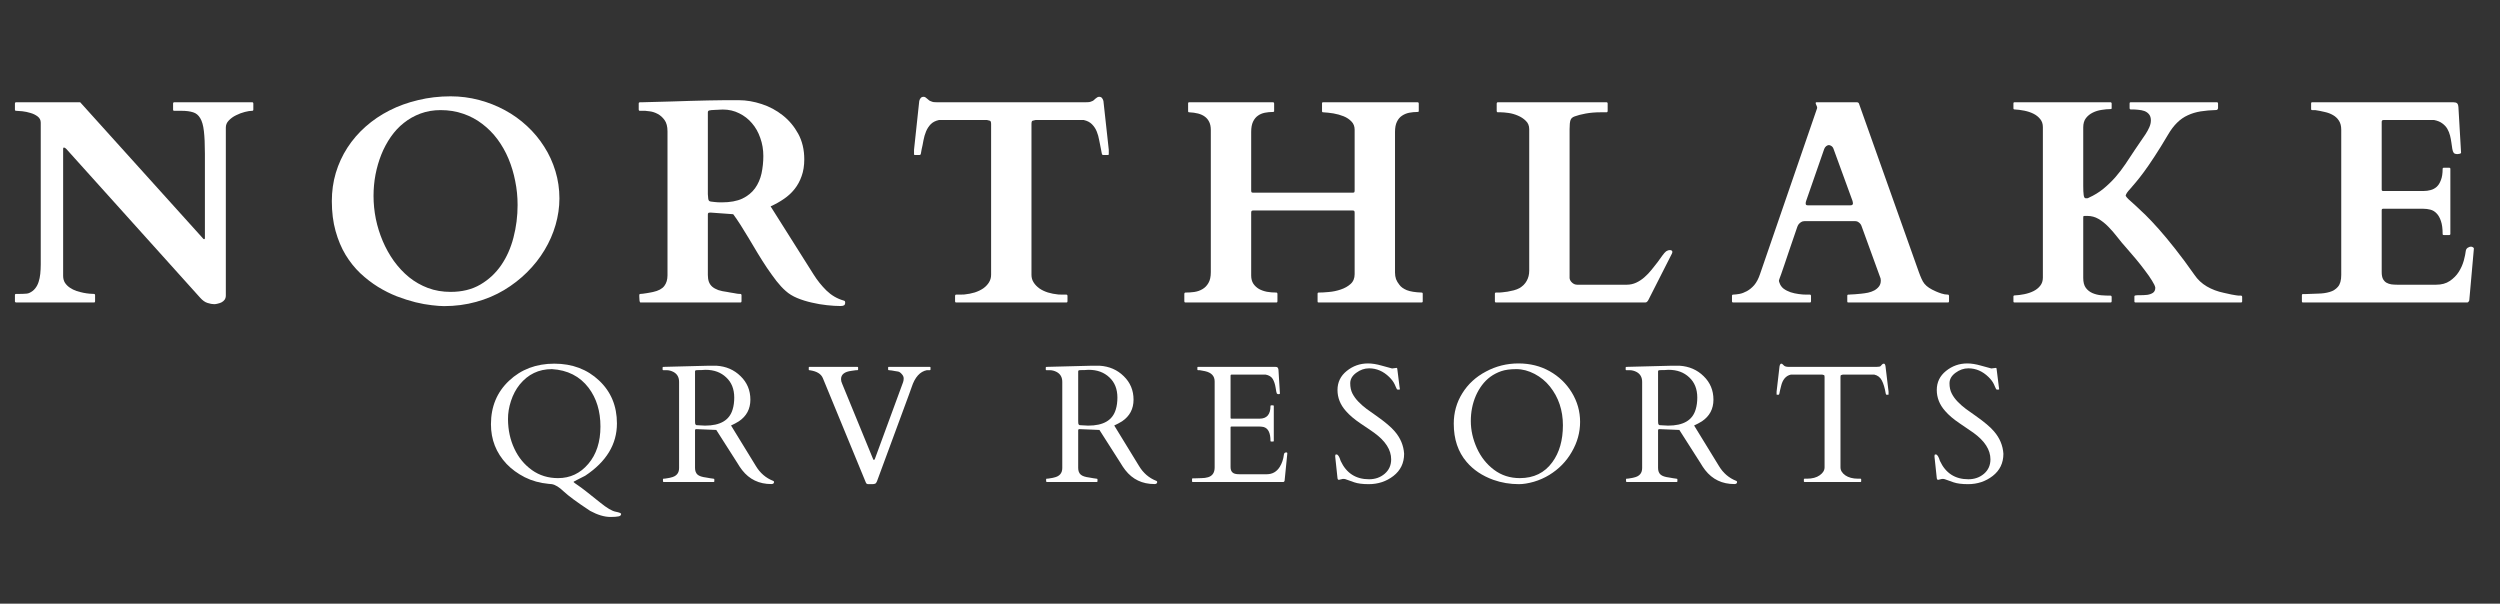
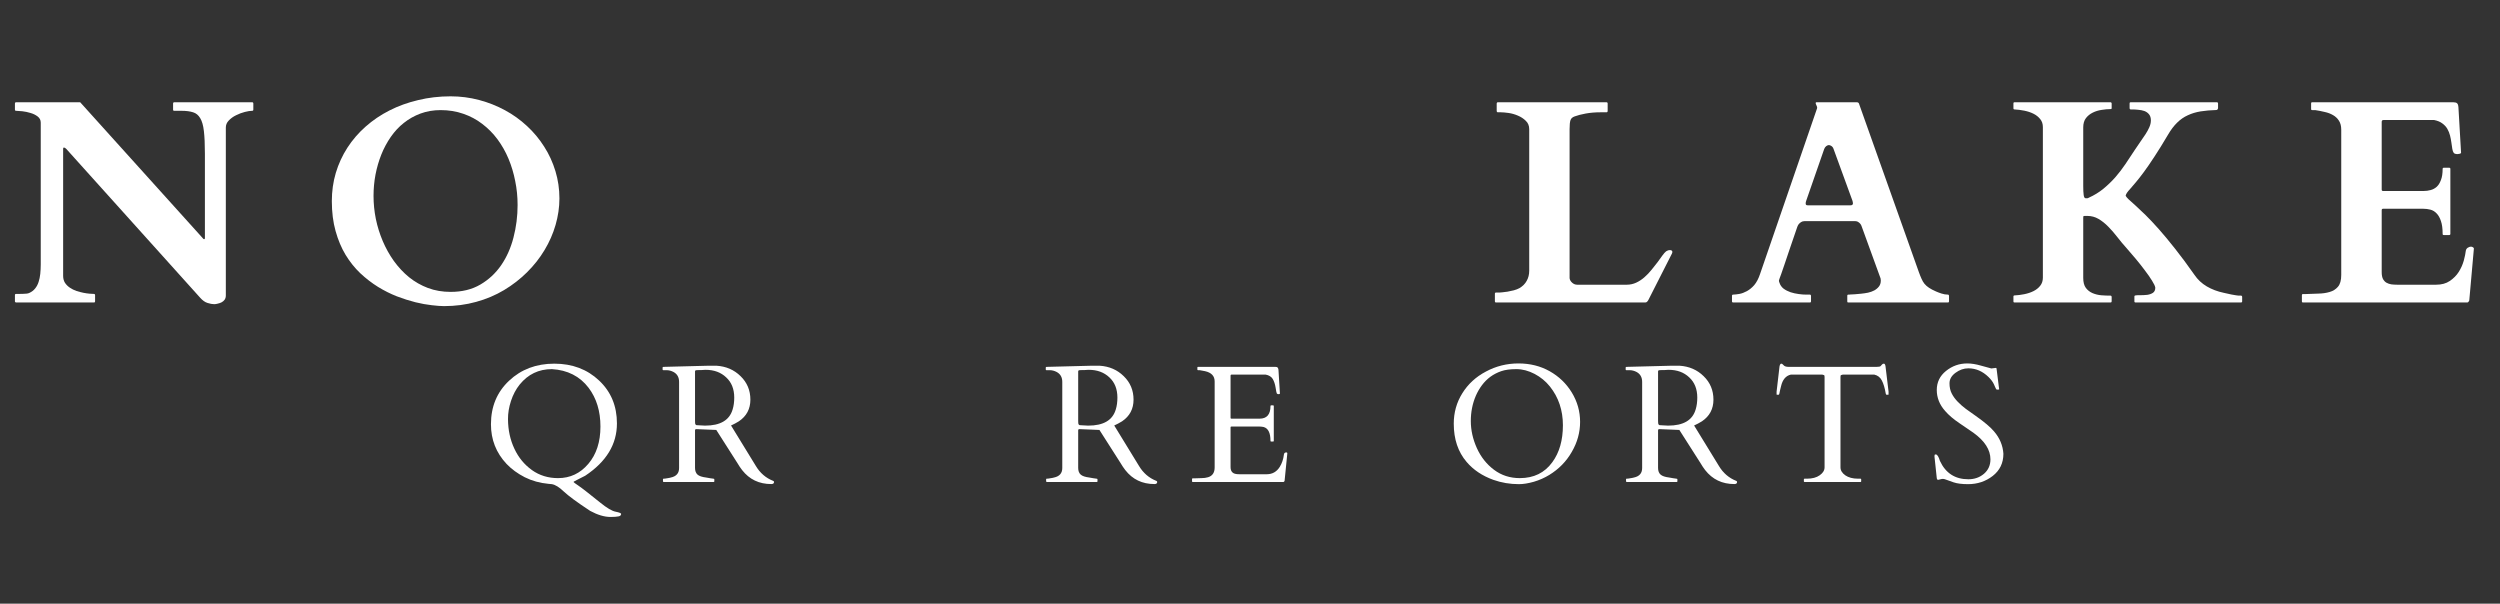
<svg xmlns="http://www.w3.org/2000/svg" width="410" zoomAndPan="magnify" viewBox="0 0 307.5 74.25" height="99" preserveAspectRatio="xMidYMid meet" version="1.0">
  <rect x="0" y="0" width="307.5" height="74.25" fill="#333333" stroke="none" />
  <defs>
    <clipPath id="77fec14f32">
      <path d="M 1.289 12 L 32 12 L 32 38 L 1.289 38 Z M 1.289 12 " clip-rule="nonzero" />
    </clipPath>
  </defs>
  <path fill="#ffffff" d="M 67.465 59.512 C 66.406 59.414 65.438 59.145 64.543 58.699 C 63.652 58.242 62.91 57.695 62.305 57.059 C 61.023 55.695 60.387 54.07 60.387 52.184 C 60.387 50.008 61.129 48.227 62.613 46.832 C 64.102 45.43 65.957 44.73 68.176 44.73 C 70.395 44.73 72.23 45.426 73.688 46.805 C 75.148 48.176 75.883 49.938 75.883 52.086 C 75.883 54.645 74.582 56.789 71.98 58.516 C 71.926 58.555 71.668 58.684 71.211 58.906 C 70.766 59.125 70.539 59.25 70.539 59.285 C 70.539 59.312 70.75 59.469 71.168 59.75 C 71.59 60.035 72.473 60.73 73.828 61.82 C 74.645 62.484 75.281 62.859 75.727 62.941 C 76.176 63.031 76.398 63.125 76.398 63.207 C 76.398 63.375 76.293 63.477 76.078 63.516 C 75.859 63.562 75.535 63.586 75.098 63.586 C 74.344 63.586 73.508 63.336 72.598 62.844 C 70.98 61.781 69.898 60.98 69.336 60.449 C 68.785 59.922 68.305 59.625 67.883 59.551 C 67.75 59.531 67.609 59.516 67.465 59.512 Z M 63.926 47.293 C 63.457 47.875 63.102 48.551 62.848 49.324 C 62.598 50.094 62.477 50.84 62.484 51.566 C 62.492 52.895 62.754 54.102 63.27 55.195 C 63.777 56.281 64.5 57.152 65.422 57.816 C 66.352 58.48 67.426 58.809 68.637 58.809 C 70.129 58.809 71.367 58.227 72.359 57.059 C 73.355 55.891 73.855 54.363 73.855 52.465 C 73.855 50.57 73.367 48.984 72.398 47.699 C 71.316 46.281 69.812 45.516 67.883 45.402 C 66.27 45.402 64.949 46.035 63.926 47.293 Z M 63.926 47.293 " fill-opacity="1" fill-rule="nonzero" />
  <path fill="#ffffff" d="M 81.613 59.285 C 81.562 59.285 81.543 59.223 81.543 59.09 L 81.543 58.965 C 81.543 58.906 81.562 58.879 81.613 58.879 C 81.66 58.879 81.727 58.875 81.809 58.867 C 81.895 58.848 81.98 58.836 82.074 58.824 C 82.164 58.816 82.25 58.801 82.328 58.781 C 82.41 58.766 82.469 58.75 82.508 58.738 C 83.188 58.594 83.527 58.203 83.527 57.578 L 83.527 46.973 C 83.527 46.406 83.297 46 82.844 45.754 C 82.562 45.605 82.27 45.531 81.961 45.531 L 81.57 45.531 C 81.523 45.531 81.5 45.5 81.5 45.445 L 81.5 45.207 C 81.5 45.152 81.535 45.125 81.613 45.125 L 87.121 44.984 L 88.129 44.984 C 89.312 45.059 90.301 45.488 91.094 46.273 C 91.895 47.051 92.297 48.008 92.297 49.156 C 92.297 50.301 91.824 51.188 90.883 51.82 C 90.582 52.008 90.262 52.18 89.918 52.336 L 92.969 57.312 C 93.488 58.18 94.199 58.793 95.094 59.145 C 95.168 59.168 95.207 59.211 95.207 59.285 C 95.207 59.453 95.094 59.539 94.871 59.539 C 93.367 59.539 92.172 58.965 91.277 57.816 C 91.082 57.562 90.887 57.277 90.703 56.961 L 88.102 52.883 L 85.711 52.785 L 85.641 52.785 C 85.535 52.785 85.488 52.836 85.488 52.926 L 85.488 57.551 C 85.488 57.914 85.59 58.191 85.793 58.375 C 85.996 58.555 86.355 58.676 86.871 58.738 C 87 58.762 87.164 58.789 87.359 58.824 C 87.555 58.863 87.688 58.879 87.754 58.879 C 87.824 58.879 87.863 58.906 87.863 58.965 L 87.863 59.203 C 87.863 59.258 87.836 59.285 87.781 59.285 Z M 86.297 45.516 C 86.215 45.516 86.121 45.516 86.031 45.516 C 85.949 45.516 85.836 45.523 85.695 45.531 C 85.559 45.531 85.488 45.582 85.488 45.684 L 85.488 51.777 L 85.5 52.07 C 85.527 52.211 85.59 52.289 85.695 52.297 L 86.719 52.352 C 88.598 52.352 89.73 51.688 90.117 50.348 C 90.246 49.93 90.312 49.449 90.312 48.906 C 90.312 47.852 89.98 47.023 89.316 46.414 C 88.664 45.797 87.824 45.488 86.801 45.488 C 86.707 45.488 86.621 45.496 86.535 45.5 C 86.457 45.5 86.383 45.508 86.297 45.516 Z M 86.297 45.516 " fill-opacity="1" fill-rule="nonzero" />
-   <path fill="#ffffff" d="M 114.453 45.445 C 114.453 45.5 114.426 45.531 114.371 45.531 L 114.008 45.531 C 113.156 45.699 112.531 46.395 112.133 47.617 C 112.02 47.938 111.91 48.246 111.797 48.555 L 107.867 59.203 C 107.801 59.371 107.719 59.469 107.629 59.496 C 107.547 59.531 107.426 59.551 107.281 59.551 L 106.805 59.551 C 106.645 59.551 106.543 59.48 106.496 59.344 L 101.211 46.512 C 100.996 45.988 100.469 45.668 99.629 45.543 C 99.582 45.535 99.547 45.531 99.52 45.531 C 99.492 45.531 99.477 45.5 99.477 45.445 L 99.477 45.207 C 99.477 45.152 99.496 45.125 99.547 45.125 L 105.461 45.125 C 105.52 45.125 105.547 45.152 105.547 45.207 L 105.547 45.445 C 105.547 45.5 105.52 45.531 105.461 45.531 L 105.309 45.531 C 105.148 45.559 104.957 45.586 104.734 45.613 C 103.875 45.719 103.449 46.059 103.449 46.637 C 103.449 46.816 103.492 47.008 103.59 47.211 L 107.391 56.469 C 107.453 56.609 107.523 56.609 107.602 56.469 L 111.082 47 C 111.129 46.871 111.152 46.719 111.152 46.539 C 111.152 46.352 111.074 46.176 110.914 46.008 C 110.766 45.832 110.613 45.727 110.453 45.699 C 110.305 45.668 110.18 45.652 110.09 45.641 C 109.996 45.625 109.859 45.602 109.684 45.57 C 109.508 45.543 109.383 45.531 109.32 45.531 C 109.266 45.531 109.238 45.5 109.238 45.445 L 109.238 45.207 C 109.238 45.152 109.258 45.125 109.309 45.125 L 114.371 45.125 C 114.426 45.125 114.453 45.152 114.453 45.207 Z M 114.453 45.445 " fill-opacity="1" fill-rule="nonzero" />
  <path fill="#ffffff" d="M 128.742 59.285 C 128.695 59.285 128.672 59.223 128.672 59.09 L 128.672 58.965 C 128.672 58.906 128.695 58.879 128.742 58.879 C 128.789 58.879 128.855 58.875 128.938 58.867 C 129.023 58.848 129.109 58.836 129.203 58.824 C 129.297 58.816 129.379 58.801 129.457 58.781 C 129.539 58.766 129.598 58.75 129.637 58.738 C 130.316 58.594 130.66 58.203 130.66 57.578 L 130.66 46.973 C 130.66 46.406 130.43 46 129.973 45.754 C 129.695 45.605 129.398 45.531 129.094 45.531 L 128.699 45.531 C 128.652 45.531 128.629 45.5 128.629 45.445 L 128.629 45.207 C 128.629 45.152 128.664 45.125 128.742 45.125 L 134.254 44.984 L 135.258 44.984 C 136.441 45.059 137.43 45.488 138.223 46.273 C 139.023 47.051 139.426 48.008 139.426 49.156 C 139.426 50.301 138.953 51.188 138.016 51.82 C 137.715 52.008 137.391 52.18 137.051 52.336 L 140.098 57.312 C 140.617 58.18 141.328 58.793 142.223 59.145 C 142.297 59.168 142.336 59.211 142.336 59.285 C 142.336 59.453 142.223 59.539 142 59.539 C 140.496 59.539 139.301 58.965 138.406 57.816 C 138.211 57.562 138.016 57.277 137.832 56.961 L 135.23 52.883 L 132.84 52.785 L 132.77 52.785 C 132.664 52.785 132.617 52.836 132.617 52.926 L 132.617 57.551 C 132.617 57.914 132.719 58.191 132.926 58.375 C 133.125 58.555 133.488 58.676 134 58.738 C 134.129 58.762 134.293 58.789 134.488 58.824 C 134.688 58.863 134.816 58.879 134.883 58.879 C 134.953 58.879 134.992 58.906 134.992 58.965 L 134.992 59.203 C 134.992 59.258 134.965 59.285 134.91 59.285 Z M 133.426 45.516 C 133.344 45.516 133.254 45.516 133.16 45.516 C 133.078 45.516 132.965 45.523 132.824 45.531 C 132.688 45.531 132.617 45.582 132.617 45.684 L 132.617 51.777 L 132.629 52.07 C 132.656 52.211 132.723 52.289 132.824 52.297 L 133.848 52.352 C 135.727 52.352 136.859 51.688 137.246 50.348 C 137.375 49.93 137.441 49.449 137.441 48.906 C 137.441 47.852 137.109 47.023 136.449 46.414 C 135.793 45.797 134.953 45.488 133.93 45.488 C 133.836 45.488 133.75 45.496 133.664 45.5 C 133.59 45.5 133.512 45.508 133.426 45.516 Z M 133.426 45.516 " fill-opacity="1" fill-rule="nonzero" />
  <path fill="#ffffff" d="M 146.621 59.203 L 146.621 58.922 C 146.621 58.867 146.648 58.836 146.703 58.836 L 146.93 58.836 C 147.207 58.82 147.492 58.809 147.781 58.809 C 148.078 58.809 148.348 58.773 148.594 58.699 C 149.129 58.539 149.402 58.137 149.402 57.492 L 149.402 46.918 C 149.402 46.254 149.012 45.836 148.23 45.656 C 148.012 45.609 147.789 45.566 147.559 45.531 L 147.348 45.531 C 147.297 45.531 147.277 45.5 147.277 45.445 L 147.277 45.207 C 147.277 45.152 147.297 45.125 147.348 45.125 L 156.883 45.125 C 157.004 45.125 157.086 45.148 157.137 45.195 C 157.191 45.242 157.227 45.332 157.25 45.473 L 157.43 48.387 C 157.43 48.453 157.379 48.484 157.277 48.484 C 157.172 48.484 157.098 48.457 157.051 48.402 C 157.016 48.34 156.961 48.094 156.898 47.672 C 156.832 47.254 156.715 46.902 156.551 46.621 C 156.383 46.336 156.086 46.152 155.668 46.074 L 151.488 46.074 C 151.402 46.074 151.359 46.125 151.359 46.215 L 151.359 51.398 C 151.359 51.465 151.391 51.496 151.457 51.496 L 154.926 51.496 C 155.82 51.496 156.27 50.98 156.27 49.941 C 156.27 49.887 156.297 49.859 156.352 49.859 L 156.59 49.859 C 156.648 49.859 156.676 49.887 156.676 49.941 L 156.676 54.23 C 156.676 54.285 156.648 54.312 156.59 54.312 L 156.352 54.312 C 156.297 54.312 156.27 54.285 156.27 54.23 C 156.27 53.242 155.984 52.672 155.418 52.52 C 155.25 52.484 155.074 52.465 154.898 52.465 L 151.457 52.465 C 151.391 52.465 151.359 52.5 151.359 52.562 L 151.359 57.449 C 151.359 57.957 151.59 58.242 152.059 58.305 C 152.191 58.328 152.328 58.332 152.48 58.332 L 155.809 58.332 C 156.496 58.332 157.031 58.031 157.414 57.422 C 157.684 56.984 157.852 56.484 157.918 55.926 C 157.938 55.738 158.035 55.645 158.215 55.645 C 158.297 55.645 158.34 55.688 158.34 55.77 L 158.004 59.145 C 157.965 59.242 157.918 59.285 157.863 59.285 L 146.703 59.285 C 146.648 59.285 146.621 59.258 146.621 59.203 Z M 146.621 59.203 " fill-opacity="1" fill-rule="nonzero" />
-   <path fill="#ffffff" d="M 171.781 45.25 C 171.844 45.25 171.879 45.328 171.879 45.473 L 172.145 47.602 C 172.176 47.742 172.188 47.836 172.188 47.867 C 172.188 47.906 172.133 47.926 172.02 47.926 C 171.914 47.926 171.852 47.91 171.824 47.883 C 171.805 47.855 171.781 47.809 171.754 47.742 C 171.727 47.68 171.691 47.609 171.656 47.531 C 171.617 47.449 171.578 47.363 171.547 47.281 C 171.406 46.973 171.18 46.672 170.875 46.371 C 170.148 45.664 169.32 45.305 168.398 45.305 C 167.84 45.305 167.312 45.488 166.82 45.852 C 166.32 46.215 166.078 46.648 166.078 47.141 C 166.078 47.629 166.168 48.051 166.355 48.414 C 166.543 48.773 166.785 49.102 167.086 49.41 C 167.383 49.719 167.719 50.02 168.105 50.305 C 168.496 50.586 168.891 50.867 169.293 51.148 C 170.355 51.898 171.113 52.535 171.559 53.066 C 172.258 53.879 172.641 54.797 172.707 55.812 C 172.707 56.953 172.266 57.863 171.391 58.543 C 170.523 59.215 169.512 59.551 168.355 59.551 C 167.609 59.551 167.02 59.477 166.582 59.328 C 166.141 59.18 165.84 59.074 165.672 59.004 C 165.512 58.941 165.391 58.906 165.309 58.906 C 165.23 58.906 165.188 58.906 165.168 58.906 L 164.68 59.02 C 164.586 59.02 164.527 58.949 164.512 58.809 C 164.324 57.148 164.23 56.266 164.23 56.16 C 164.23 56.059 164.234 55.992 164.246 55.953 C 164.262 55.918 164.309 55.895 164.387 55.895 C 164.57 55.895 164.742 56.16 164.902 56.695 C 165.602 58.199 166.766 58.949 168.398 58.949 C 169.145 58.949 169.781 58.727 170.312 58.277 C 170.848 57.82 171.113 57.227 171.113 56.5 C 171.113 55.332 170.414 54.242 169.027 53.234 C 168.637 52.953 168.066 52.57 167.32 52.07 C 166.574 51.566 165.984 51.062 165.547 50.559 C 164.855 49.785 164.512 48.918 164.512 47.969 C 164.512 47.016 164.891 46.238 165.645 45.629 C 166.406 45.012 167.281 44.703 168.258 44.703 C 168.77 44.703 169.328 44.793 169.938 44.969 C 170.551 45.137 170.98 45.258 171.223 45.32 Z M 171.781 45.25 " fill-opacity="1" fill-rule="nonzero" />
  <path fill="#ffffff" d="M 190.562 58.418 C 189.98 58.773 189.348 59.055 188.66 59.258 C 187.965 59.453 187.359 59.551 186.828 59.551 C 185.727 59.551 184.676 59.375 183.68 59.02 C 182.316 58.527 181.223 57.793 180.395 56.82 C 179.34 55.586 178.812 54.02 178.812 52.113 C 178.812 50.742 179.164 49.492 179.863 48.375 C 180.562 47.246 181.531 46.352 182.773 45.699 C 184.008 45.035 185.344 44.703 186.77 44.703 C 188.199 44.703 189.473 45.023 190.602 45.656 C 191.738 46.293 192.648 47.164 193.328 48.273 C 194.008 49.391 194.352 50.594 194.352 51.891 C 194.352 53.188 194.008 54.422 193.328 55.586 C 192.66 56.758 191.734 57.699 190.562 58.418 Z M 180.91 51.793 C 180.91 52.906 181.156 54.012 181.652 55.113 C 182.145 56.203 182.848 57.098 183.766 57.785 C 184.676 58.469 185.734 58.809 186.938 58.809 C 188.652 58.809 189.988 58.16 190.938 56.848 C 191.805 55.664 192.238 54.152 192.238 52.309 C 192.238 50.473 191.707 48.883 190.645 47.547 C 190.129 46.902 189.5 46.383 188.758 45.992 C 188.008 45.602 187.262 45.402 186.504 45.402 C 185.75 45.402 185.129 45.488 184.645 45.656 C 184.16 45.824 183.715 46.055 183.316 46.344 C 182.926 46.633 182.578 46.98 182.281 47.379 C 181.98 47.781 181.73 48.215 181.527 48.68 C 181.113 49.645 180.91 50.68 180.91 51.793 Z M 180.91 51.793 " fill-opacity="1" fill-rule="nonzero" />
  <path fill="#ffffff" d="M 200.07 59.285 C 200.02 59.285 200 59.223 200 59.09 L 200 58.965 C 200 58.906 200.02 58.879 200.07 58.879 C 200.113 58.879 200.18 58.875 200.266 58.867 C 200.348 58.848 200.438 58.836 200.531 58.824 C 200.621 58.816 200.707 58.801 200.781 58.781 C 200.867 58.766 200.926 58.75 200.965 58.738 C 201.645 58.594 201.984 58.203 201.984 57.578 L 201.984 46.973 C 201.984 46.406 201.754 46 201.301 45.754 C 201.02 45.605 200.727 45.531 200.418 45.531 L 200.027 45.531 C 199.98 45.531 199.957 45.5 199.957 45.445 L 199.957 45.207 C 199.957 45.152 199.992 45.125 200.07 45.125 L 205.578 44.984 L 206.586 44.984 C 207.766 45.059 208.758 45.488 209.551 46.273 C 210.352 47.051 210.754 48.008 210.754 49.156 C 210.754 50.301 210.281 51.188 209.34 51.82 C 209.039 52.008 208.719 52.18 208.375 52.336 L 211.426 57.312 C 211.945 58.18 212.656 58.793 213.551 59.145 C 213.625 59.168 213.66 59.211 213.66 59.285 C 213.66 59.453 213.551 59.539 213.324 59.539 C 211.824 59.539 210.629 58.965 209.73 57.816 C 209.535 57.562 209.344 57.277 209.16 56.961 L 206.559 52.883 L 204.168 52.785 L 204.098 52.785 C 203.992 52.785 203.941 52.836 203.941 52.926 L 203.941 57.551 C 203.941 57.914 204.043 58.191 204.25 58.375 C 204.453 58.555 204.812 58.676 205.328 58.738 C 205.457 58.762 205.621 58.789 205.816 58.824 C 206.012 58.863 206.141 58.879 206.207 58.879 C 206.281 58.879 206.32 58.906 206.32 58.965 L 206.32 59.203 C 206.32 59.258 206.293 59.285 206.234 59.285 Z M 204.754 45.516 C 204.672 45.516 204.578 45.516 204.488 45.516 C 204.406 45.516 204.293 45.523 204.152 45.531 C 204.012 45.531 203.941 45.582 203.941 45.684 L 203.941 51.777 L 203.957 52.07 C 203.984 52.211 204.047 52.289 204.152 52.297 L 205.172 52.352 C 207.055 52.352 208.188 51.688 208.57 50.348 C 208.699 49.93 208.766 49.449 208.766 48.906 C 208.766 47.852 208.434 47.023 207.773 46.414 C 207.121 45.797 206.281 45.488 205.258 45.488 C 205.164 45.488 205.074 45.496 204.992 45.5 C 204.914 45.5 204.84 45.508 204.754 45.516 Z M 204.754 45.516 " fill-opacity="1" fill-rule="nonzero" />
  <path fill="#ffffff" d="M 221.875 58.965 C 221.875 58.906 221.906 58.879 221.961 58.879 L 222.254 58.879 C 222.906 58.879 223.43 58.738 223.82 58.461 C 224.219 58.18 224.422 57.855 224.422 57.48 L 224.422 46.355 C 224.422 46.215 224.395 46.141 224.336 46.133 C 224.281 46.113 224.211 46.098 224.129 46.074 L 220.281 46.074 C 219.656 46.215 219.25 46.699 219.066 47.52 C 218.953 47.961 218.887 48.242 218.871 48.375 C 218.848 48.496 218.812 48.555 218.758 48.555 L 218.578 48.555 C 218.539 48.555 218.52 48.543 218.52 48.512 L 218.52 48.176 L 218.883 45.055 C 218.93 44.84 219 44.73 219.094 44.73 C 219.184 44.73 219.281 44.797 219.387 44.926 C 219.5 45.059 219.703 45.125 220.004 45.125 L 230.812 45.125 C 231.094 45.125 231.262 45.094 231.316 45.027 C 231.379 44.961 231.441 44.895 231.496 44.828 C 231.555 44.766 231.625 44.73 231.707 44.73 C 231.793 44.73 231.84 44.77 231.859 44.844 C 231.891 44.91 231.906 44.98 231.918 45.055 L 232.293 48.176 L 232.293 48.512 C 232.293 48.543 232.27 48.555 232.227 48.555 L 232.059 48.555 C 232 48.555 231.961 48.508 231.945 48.402 C 231.832 47.73 231.672 47.195 231.469 46.805 C 231.273 46.414 230.961 46.172 230.531 46.074 L 226.672 46.074 C 226.59 46.098 226.52 46.113 226.465 46.133 C 226.406 46.141 226.379 46.215 226.379 46.355 L 226.379 57.48 C 226.379 57.855 226.574 58.18 226.965 58.461 C 227.367 58.738 227.895 58.879 228.547 58.879 L 228.84 58.879 C 228.898 58.879 228.926 58.906 228.926 58.965 L 228.926 59.203 C 228.926 59.258 228.898 59.285 228.84 59.285 L 221.961 59.285 C 221.906 59.285 221.875 59.258 221.875 59.203 Z M 221.875 58.965 " fill-opacity="1" fill-rule="nonzero" />
  <path fill="#ffffff" d="M 245.496 45.25 C 245.559 45.25 245.594 45.328 245.594 45.473 L 245.859 47.602 C 245.887 47.742 245.898 47.836 245.898 47.867 C 245.898 47.906 245.844 47.926 245.73 47.926 C 245.629 47.926 245.562 47.91 245.535 47.883 C 245.516 47.855 245.496 47.809 245.465 47.742 C 245.438 47.68 245.402 47.609 245.367 47.531 C 245.332 47.449 245.293 47.363 245.258 47.281 C 245.117 46.973 244.895 46.672 244.586 46.371 C 243.859 45.664 243.035 45.305 242.109 45.305 C 241.551 45.305 241.023 45.488 240.531 45.852 C 240.035 46.215 239.789 46.648 239.789 47.141 C 239.789 47.629 239.879 48.051 240.07 48.414 C 240.254 48.773 240.496 49.102 240.797 49.41 C 241.094 49.719 241.434 50.02 241.816 50.305 C 242.207 50.586 242.602 50.867 243.004 51.148 C 244.066 51.898 244.824 52.535 245.27 53.066 C 245.969 53.879 246.352 54.797 246.418 55.812 C 246.418 56.953 245.977 57.863 245.102 58.543 C 244.234 59.215 243.223 59.551 242.07 59.551 C 241.32 59.551 240.73 59.477 240.293 59.328 C 239.852 59.18 239.551 59.074 239.383 59.004 C 239.223 58.941 239.105 58.906 239.02 58.906 C 238.941 58.906 238.898 58.906 238.879 58.906 L 238.391 59.02 C 238.297 59.02 238.242 58.949 238.223 58.809 C 238.035 57.148 237.941 56.266 237.941 56.16 C 237.941 56.059 237.945 55.992 237.957 55.953 C 237.977 55.918 238.02 55.895 238.098 55.895 C 238.281 55.895 238.453 56.16 238.613 56.695 C 239.312 58.199 240.477 58.949 242.109 58.949 C 242.855 58.949 243.496 58.727 244.027 58.277 C 244.559 57.82 244.824 57.227 244.824 56.5 C 244.824 55.332 244.129 54.242 242.738 53.234 C 242.348 52.953 241.777 52.57 241.035 52.07 C 240.285 51.566 239.695 51.062 239.258 50.559 C 238.566 49.785 238.223 48.918 238.223 47.969 C 238.223 47.016 238.602 46.238 239.355 45.629 C 240.117 45.012 240.992 44.703 241.969 44.703 C 242.48 44.703 243.039 44.793 243.648 44.969 C 244.266 45.137 244.691 45.258 244.934 45.32 Z M 245.496 45.25 " fill-opacity="1" fill-rule="nonzero" />
  <g clip-path="url(#77fec14f32)">
    <path fill="#ffffff" d="M 1.977 37.203 C 1.949 37.203 1.914 37.191 1.879 37.164 C 1.852 37.133 1.836 37.102 1.836 37.066 L 1.836 36.293 C 1.836 36.203 1.883 36.152 1.977 36.152 C 2.094 36.152 2.234 36.152 2.395 36.152 C 2.562 36.152 2.723 36.152 2.883 36.141 C 3.043 36.133 3.184 36.121 3.305 36.113 C 3.434 36.094 3.535 36.066 3.613 36.027 C 3.898 35.898 4.137 35.715 4.324 35.48 C 4.512 35.25 4.648 34.984 4.746 34.684 C 4.848 34.375 4.914 34.047 4.953 33.688 C 4.988 33.324 5.012 32.938 5.012 32.527 L 5.012 15.086 C 5.012 14.77 4.883 14.52 4.633 14.328 C 4.379 14.133 4.086 13.988 3.75 13.895 C 3.422 13.793 3.086 13.723 2.746 13.684 C 2.398 13.648 2.145 13.629 1.977 13.629 C 1.918 13.629 1.883 13.613 1.863 13.586 C 1.844 13.551 1.836 13.516 1.836 13.488 L 1.836 12.719 C 1.836 12.699 1.844 12.672 1.863 12.633 C 1.883 12.598 1.918 12.578 1.977 12.578 L 9.863 12.578 L 24.895 29.246 C 24.949 29.305 24.984 29.348 25.008 29.375 C 25.035 29.402 25.066 29.418 25.105 29.418 C 25.148 29.418 25.18 29.402 25.188 29.375 C 25.195 29.34 25.203 29.301 25.203 29.262 L 25.203 18.883 C 25.203 17.734 25.16 16.816 25.078 16.121 C 25 15.434 24.852 14.902 24.629 14.539 C 24.414 14.168 24.117 13.922 23.75 13.812 C 23.375 13.691 22.898 13.629 22.32 13.629 L 21.426 13.629 C 21.371 13.629 21.332 13.613 21.316 13.586 C 21.293 13.551 21.289 13.516 21.289 13.488 L 21.289 12.719 C 21.289 12.699 21.293 12.672 21.316 12.633 C 21.332 12.598 21.371 12.578 21.426 12.578 L 31.02 12.578 C 31.082 12.578 31.121 12.598 31.133 12.633 C 31.148 12.672 31.16 12.699 31.16 12.719 L 31.16 13.488 C 31.16 13.516 31.148 13.551 31.133 13.586 C 31.109 13.613 31.074 13.629 31.02 13.629 C 30.785 13.629 30.48 13.676 30.109 13.77 C 29.746 13.863 29.387 14 29.035 14.176 C 28.688 14.344 28.391 14.559 28.141 14.82 C 27.895 15.07 27.777 15.363 27.777 15.688 L 27.777 36.352 C 27.777 36.547 27.727 36.715 27.637 36.855 C 27.543 36.988 27.418 37.094 27.273 37.176 C 27.133 37.25 26.973 37.305 26.797 37.344 C 26.629 37.391 26.477 37.414 26.336 37.414 C 26.113 37.414 25.84 37.363 25.523 37.262 C 25.215 37.168 24.914 36.953 24.617 36.617 L 8.156 18.32 C 8.078 18.246 8.023 18.203 7.988 18.18 C 7.949 18.164 7.906 18.152 7.848 18.152 C 7.793 18.152 7.766 18.211 7.766 18.32 L 7.766 33.926 C 7.766 34.258 7.84 34.539 7.988 34.781 C 8.145 35.016 8.344 35.215 8.59 35.383 C 8.84 35.551 9.109 35.688 9.402 35.789 C 9.699 35.883 9.988 35.957 10.27 36.016 C 10.555 36.07 10.812 36.109 11.035 36.125 C 11.27 36.148 11.441 36.152 11.555 36.152 C 11.617 36.152 11.66 36.18 11.68 36.223 C 11.688 36.254 11.695 36.277 11.695 36.293 L 11.695 37.066 C 11.695 37.094 11.684 37.129 11.668 37.164 C 11.656 37.191 11.617 37.203 11.555 37.203 Z M 1.977 37.203 " fill-opacity="1" fill-rule="nonzero" />
  </g>
  <path fill="#ffffff" d="M 54.617 37.652 C 54.215 37.652 53.707 37.613 53.094 37.539 C 52.484 37.473 51.82 37.352 51.094 37.176 C 50.367 36.992 49.602 36.75 48.812 36.449 C 48.031 36.141 47.254 35.754 46.492 35.285 C 45.727 34.809 45 34.25 44.312 33.605 C 43.629 32.953 43.027 32.199 42.508 31.348 C 41.992 30.492 41.582 29.516 41.277 28.422 C 40.969 27.328 40.816 26.102 40.816 24.738 C 40.816 23.527 40.977 22.367 41.305 21.262 C 41.641 20.152 42.113 19.121 42.73 18.168 C 43.348 17.215 44.09 16.352 44.969 15.574 C 45.852 14.793 46.832 14.129 47.906 13.586 C 48.984 13.035 50.16 12.613 51.43 12.312 C 52.695 12.004 54.031 11.848 55.426 11.848 C 56.629 11.848 57.793 12 58.922 12.297 C 60.059 12.598 61.121 13.02 62.113 13.559 C 63.098 14.09 64.004 14.742 64.824 15.504 C 65.645 16.262 66.348 17.109 66.938 18.043 C 67.531 18.965 67.992 19.973 68.32 21.055 C 68.645 22.129 68.809 23.246 68.809 24.402 C 68.809 25.492 68.648 26.582 68.336 27.664 C 68.027 28.738 67.574 29.773 66.977 30.762 C 66.391 31.742 65.672 32.652 64.824 33.492 C 63.984 34.324 63.043 35.055 62 35.68 C 60.953 36.305 59.809 36.793 58.559 37.133 C 57.32 37.477 56.004 37.652 54.617 37.652 Z M 45.945 24.094 C 45.945 25.039 46.039 25.98 46.227 26.922 C 46.422 27.867 46.707 28.777 47.078 29.652 C 47.449 30.523 47.906 31.344 48.449 32.105 C 49 32.863 49.617 33.527 50.309 34.094 C 51.008 34.656 51.785 35.102 52.645 35.426 C 53.5 35.746 54.43 35.902 55.426 35.902 C 56.832 35.902 58.051 35.605 59.078 35.004 C 60.113 34.398 60.969 33.602 61.652 32.609 C 62.328 31.621 62.832 30.488 63.16 29.207 C 63.496 27.918 63.664 26.586 63.664 25.215 C 63.664 24.203 63.566 23.223 63.371 22.273 C 63.184 21.312 62.91 20.395 62.547 19.527 C 62.184 18.656 61.727 17.859 61.188 17.129 C 60.648 16.402 60.02 15.773 59.316 15.238 C 58.617 14.699 57.836 14.285 56.98 13.992 C 56.129 13.695 55.203 13.543 54.195 13.543 C 53.309 13.543 52.484 13.684 51.723 13.965 C 50.969 14.246 50.285 14.629 49.68 15.113 C 49.07 15.59 48.539 16.164 48.07 16.836 C 47.605 17.508 47.211 18.238 46.898 19.023 C 46.59 19.801 46.352 20.617 46.184 21.488 C 46.023 22.348 45.945 23.219 45.945 24.094 Z M 45.945 24.094 " fill-opacity="1" fill-rule="nonzero" />
-   <path fill="#ffffff" d="M 78.633 36.293 C 78.633 36.289 78.637 36.262 78.648 36.223 C 78.656 36.18 78.695 36.152 78.773 36.152 C 78.836 36.152 78.945 36.148 79.094 36.125 C 79.254 36.098 79.41 36.078 79.57 36.055 C 79.738 36.027 79.891 36 80.031 35.973 C 80.172 35.945 80.27 35.926 80.324 35.914 C 80.988 35.77 81.449 35.52 81.711 35.172 C 81.969 34.832 82.102 34.398 82.102 33.883 L 82.102 16.148 C 82.102 15.562 81.98 15.098 81.738 14.762 C 81.492 14.426 81.211 14.176 80.887 14.008 C 80.566 13.84 80.258 13.738 79.961 13.699 C 79.66 13.652 79.461 13.629 79.359 13.629 L 78.703 13.629 C 78.648 13.629 78.609 13.613 78.594 13.586 C 78.57 13.551 78.562 13.516 78.562 13.488 L 78.562 12.719 C 78.562 12.699 78.566 12.676 78.578 12.648 C 78.586 12.621 78.625 12.598 78.703 12.578 C 78.711 12.578 78.734 12.578 78.773 12.578 C 78.82 12.578 78.902 12.578 79.027 12.578 C 79.156 12.57 79.34 12.562 79.586 12.562 C 79.836 12.559 80.18 12.547 80.621 12.535 C 81.262 12.52 81.941 12.5 82.66 12.48 C 83.387 12.453 84.121 12.43 84.871 12.41 C 85.617 12.383 86.352 12.363 87.078 12.355 C 87.809 12.336 88.484 12.324 89.121 12.324 L 90.883 12.324 C 91.805 12.324 92.742 12.488 93.695 12.801 C 94.645 13.109 95.504 13.574 96.281 14.188 C 97.055 14.797 97.688 15.555 98.184 16.457 C 98.676 17.367 98.926 18.414 98.926 19.598 C 98.926 20.375 98.816 21.059 98.602 21.656 C 98.395 22.254 98.105 22.785 97.734 23.254 C 97.371 23.711 96.938 24.113 96.434 24.457 C 95.934 24.805 95.379 25.113 94.785 25.383 L 100.07 33.758 C 100.527 34.488 101.055 35.145 101.652 35.734 C 102.258 36.32 102.957 36.734 103.762 36.965 C 103.855 36.988 103.91 37.02 103.93 37.066 C 103.949 37.102 103.957 37.148 103.957 37.203 C 103.957 37.379 103.91 37.5 103.82 37.555 C 103.723 37.609 103.582 37.641 103.387 37.641 C 102.898 37.641 102.344 37.605 101.723 37.539 C 101.094 37.473 100.469 37.367 99.848 37.219 C 99.223 37.078 98.625 36.895 98.059 36.66 C 97.496 36.426 97.027 36.137 96.645 35.789 C 96.27 35.465 95.891 35.055 95.5 34.559 C 95.113 34.055 94.73 33.516 94.336 32.945 C 93.953 32.367 93.57 31.766 93.191 31.141 C 92.816 30.516 92.453 29.906 92.102 29.316 C 91.742 28.723 91.406 28.164 91.078 27.652 C 90.75 27.141 90.453 26.707 90.184 26.348 L 87.473 26.152 C 87.461 26.152 87.414 26.152 87.332 26.152 C 87.246 26.152 87.184 26.164 87.148 26.18 C 87.121 26.207 87.098 26.234 87.078 26.266 C 87.07 26.285 87.066 26.328 87.066 26.391 L 87.066 33.828 C 87.066 34.148 87.109 34.426 87.191 34.656 C 87.277 34.891 87.41 35.09 87.598 35.258 C 87.793 35.426 88.047 35.566 88.352 35.68 C 88.66 35.781 89.031 35.859 89.473 35.914 C 89.543 35.926 89.645 35.945 89.777 35.973 C 89.91 35.992 90.051 36.016 90.211 36.043 C 90.371 36.07 90.523 36.098 90.676 36.125 C 90.82 36.148 90.953 36.152 91.066 36.152 C 91.129 36.152 91.168 36.176 91.176 36.211 C 91.195 36.25 91.207 36.277 91.207 36.293 L 91.207 37.066 C 91.207 37.094 91.195 37.129 91.176 37.164 C 91.156 37.191 91.121 37.203 91.066 37.203 L 78.773 37.203 C 78.719 37.203 78.68 37.129 78.66 36.965 C 78.641 36.797 78.633 36.645 78.633 36.504 Z M 87.109 24.402 C 87.113 24.496 87.141 24.578 87.18 24.652 C 87.223 24.73 87.309 24.777 87.43 24.793 C 87.543 24.805 87.699 24.82 87.906 24.848 C 88.109 24.879 88.398 24.891 88.773 24.891 C 89.797 24.891 90.641 24.738 91.305 24.43 C 91.965 24.113 92.484 23.688 92.871 23.156 C 93.25 22.621 93.516 22.016 93.668 21.332 C 93.812 20.645 93.891 19.93 93.891 19.191 C 93.891 18.406 93.766 17.664 93.512 16.961 C 93.27 16.262 92.93 15.66 92.492 15.156 C 92.062 14.645 91.539 14.238 90.926 13.938 C 90.316 13.629 89.645 13.473 88.91 13.473 C 88.75 13.473 88.625 13.48 88.535 13.488 C 88.441 13.488 88.344 13.496 88.254 13.504 C 88.172 13.504 88.074 13.508 87.961 13.516 C 87.855 13.527 87.703 13.539 87.5 13.543 C 87.434 13.543 87.348 13.559 87.234 13.586 C 87.121 13.613 87.066 13.695 87.066 13.824 L 87.066 23.883 Z M 87.109 24.402 " fill-opacity="1" fill-rule="nonzero" />
-   <path fill="#ffffff" d="M 121.906 15.254 C 121.906 15.012 121.852 14.875 121.75 14.848 C 121.656 14.82 121.543 14.793 121.402 14.762 L 115.488 14.762 C 115.059 14.859 114.723 15.031 114.48 15.281 C 114.234 15.535 114.047 15.828 113.906 16.164 C 113.766 16.5 113.66 16.863 113.586 17.258 C 113.52 17.648 113.445 18.023 113.359 18.379 C 113.34 18.484 113.32 18.609 113.293 18.754 C 113.27 18.906 113.25 18.992 113.223 19.008 C 113.199 19.047 113.16 19.062 113.094 19.062 L 112.523 19.062 C 112.457 19.062 112.426 19.043 112.426 18.992 L 112.426 18.418 L 113.066 12.438 C 113.086 12.32 113.137 12.199 113.223 12.086 C 113.305 11.969 113.434 11.906 113.613 11.906 C 113.688 11.906 113.762 11.93 113.836 11.977 C 113.91 12.023 113.98 12.082 114.047 12.145 C 114.121 12.199 114.191 12.262 114.258 12.324 C 114.32 12.383 114.391 12.422 114.465 12.438 C 114.605 12.504 114.734 12.547 114.859 12.562 C 114.977 12.574 115.113 12.578 115.262 12.578 L 133.527 12.578 C 133.684 12.578 133.824 12.574 133.945 12.562 C 134.062 12.547 134.195 12.504 134.336 12.438 C 134.398 12.422 134.465 12.383 134.531 12.324 C 134.594 12.262 134.66 12.199 134.727 12.145 C 134.801 12.082 134.875 12.023 134.953 11.977 C 135.027 11.93 135.105 11.906 135.191 11.906 C 135.363 11.906 135.492 11.969 135.566 12.086 C 135.652 12.199 135.699 12.32 135.723 12.438 L 136.379 18.418 L 136.379 18.992 C 136.379 19.043 136.34 19.062 136.266 19.062 L 135.695 19.062 C 135.637 19.062 135.594 19.047 135.566 19.008 C 135.547 18.992 135.527 18.906 135.496 18.754 C 135.477 18.609 135.457 18.484 135.426 18.379 C 135.352 18.023 135.277 17.648 135.203 17.258 C 135.137 16.863 135.035 16.5 134.895 16.164 C 134.758 15.828 134.562 15.535 134.309 15.281 C 134.062 15.031 133.73 14.859 133.301 14.762 L 127.371 14.762 C 127.234 14.793 127.109 14.82 127.008 14.848 C 126.914 14.875 126.871 15.012 126.871 15.254 L 126.871 33.801 C 126.871 34.148 126.957 34.461 127.137 34.738 C 127.309 35.012 127.543 35.254 127.836 35.469 C 128.133 35.676 128.48 35.844 128.883 35.973 C 129.281 36.094 129.711 36.18 130.168 36.223 C 130.301 36.234 130.465 36.238 130.66 36.238 C 130.855 36.238 131.023 36.238 131.164 36.238 C 131.219 36.238 131.254 36.258 131.273 36.293 C 131.293 36.332 131.301 36.359 131.301 36.379 L 131.301 37.066 C 131.301 37.094 131.293 37.129 131.273 37.164 C 131.254 37.191 131.219 37.203 131.164 37.203 L 117.613 37.203 C 117.555 37.203 117.52 37.191 117.5 37.164 C 117.48 37.129 117.473 37.094 117.473 37.066 L 117.473 36.379 C 117.473 36.359 117.48 36.332 117.5 36.293 C 117.52 36.258 117.555 36.238 117.613 36.238 C 117.742 36.238 117.91 36.238 118.117 36.238 C 118.32 36.238 118.484 36.234 118.605 36.223 C 119.059 36.18 119.488 36.094 119.891 35.973 C 120.289 35.844 120.641 35.676 120.941 35.469 C 121.238 35.254 121.473 35.012 121.641 34.738 C 121.816 34.461 121.906 34.148 121.906 33.801 Z M 121.906 15.254 " fill-opacity="1" fill-rule="nonzero" />
-   <path fill="#ffffff" d="M 145.812 37.203 C 145.758 37.203 145.719 37.191 145.703 37.164 C 145.68 37.129 145.672 37.094 145.672 37.066 L 145.672 36.125 C 145.672 36.098 145.68 36.07 145.703 36.043 C 145.719 36.008 145.758 35.984 145.812 35.984 C 146.168 35.984 146.527 35.965 146.891 35.914 C 147.262 35.859 147.598 35.746 147.898 35.566 C 148.203 35.391 148.449 35.137 148.637 34.809 C 148.832 34.484 148.93 34.039 148.93 33.477 L 148.93 15.98 C 148.93 15.59 148.863 15.266 148.734 15 C 148.602 14.73 148.422 14.512 148.191 14.344 C 147.965 14.176 147.691 14.051 147.367 13.965 C 147.035 13.879 146.672 13.832 146.273 13.812 C 146.18 13.812 146.137 13.766 146.137 13.672 L 146.137 12.719 C 146.137 12.629 146.176 12.578 146.262 12.578 L 156.582 12.578 C 156.637 12.578 156.672 12.598 156.691 12.633 C 156.711 12.672 156.719 12.699 156.719 12.719 L 156.719 13.672 C 156.719 13.738 156.672 13.77 156.582 13.77 C 156.234 13.77 155.898 13.805 155.574 13.867 C 155.246 13.934 154.961 14.055 154.723 14.23 C 154.477 14.398 154.277 14.648 154.121 14.973 C 153.969 15.293 153.895 15.711 153.895 16.234 L 153.895 23.422 C 153.895 23.543 153.914 23.625 153.953 23.66 C 153.988 23.688 154.062 23.699 154.176 23.699 L 166.34 23.699 C 166.461 23.699 166.539 23.688 166.566 23.66 C 166.602 23.625 166.621 23.543 166.621 23.422 L 166.621 15.953 C 166.621 15.543 166.488 15.207 166.23 14.945 C 165.977 14.676 165.656 14.461 165.266 14.301 C 164.879 14.145 164.461 14.027 164.008 13.949 C 163.559 13.879 163.141 13.832 162.746 13.812 C 162.652 13.812 162.609 13.766 162.609 13.672 L 162.609 12.719 C 162.609 12.629 162.648 12.578 162.734 12.578 L 174.367 12.578 C 174.426 12.578 174.457 12.598 174.48 12.633 C 174.496 12.672 174.508 12.699 174.508 12.719 L 174.508 13.672 C 174.508 13.738 174.457 13.77 174.367 13.77 C 174.012 13.77 173.668 13.805 173.332 13.867 C 173.004 13.934 172.711 14.055 172.453 14.23 C 172.191 14.398 171.98 14.648 171.824 14.973 C 171.664 15.293 171.586 15.711 171.586 16.234 L 171.586 33.52 C 171.586 33.82 171.629 34.09 171.711 34.332 C 171.801 34.566 171.941 34.801 172.129 35.035 C 172.316 35.297 172.621 35.516 173.039 35.691 C 173.465 35.859 174.074 35.957 174.859 35.984 C 174.949 35.984 174.996 36.035 174.996 36.125 L 174.996 37.066 C 174.996 37.16 174.949 37.203 174.859 37.203 L 162.203 37.203 C 162.137 37.203 162.094 37.191 162.078 37.164 C 162.066 37.129 162.062 37.094 162.062 37.066 L 162.062 36.125 C 162.062 36.098 162.066 36.07 162.078 36.043 C 162.094 36.008 162.137 35.984 162.203 35.984 C 162.543 35.984 162.965 35.965 163.461 35.914 C 163.965 35.871 164.445 35.77 164.914 35.609 C 165.391 35.449 165.789 35.227 166.117 34.934 C 166.453 34.637 166.621 34.23 166.621 33.715 L 166.621 26.168 C 166.621 26.055 166.602 25.98 166.566 25.941 C 166.539 25.906 166.461 25.887 166.34 25.887 L 154.176 25.887 C 154.062 25.887 153.988 25.906 153.953 25.941 C 153.914 25.98 153.895 26.055 153.895 26.168 L 153.895 33.883 C 153.895 34.289 153.984 34.625 154.16 34.895 C 154.336 35.156 154.566 35.371 154.848 35.539 C 155.133 35.699 155.461 35.812 155.824 35.887 C 156.195 35.953 156.586 35.984 156.984 35.984 C 157.051 35.984 157.086 36.008 157.098 36.043 C 157.117 36.07 157.125 36.098 157.125 36.125 L 157.125 37.066 C 157.125 37.094 157.117 37.129 157.098 37.164 C 157.086 37.191 157.055 37.203 157 37.203 Z M 145.812 37.203 " fill-opacity="1" fill-rule="nonzero" />
  <path fill="#ffffff" d="M 184.012 37.203 C 183.957 37.203 183.918 37.191 183.898 37.164 C 183.879 37.129 183.871 37.094 183.871 37.066 L 183.871 36.125 C 183.871 36.098 183.875 36.07 183.887 36.043 C 183.891 36.008 183.934 35.984 184.012 35.984 L 184.43 35.984 C 184.457 35.984 184.57 35.98 184.766 35.957 C 184.961 35.941 185.18 35.914 185.422 35.875 C 185.676 35.828 185.934 35.773 186.207 35.707 C 186.477 35.633 186.703 35.543 186.891 35.441 C 187.289 35.207 187.59 34.906 187.785 34.543 C 187.988 34.18 188.094 33.77 188.094 33.309 L 188.094 15.883 C 188.094 15.465 187.953 15.125 187.676 14.863 C 187.402 14.59 187.078 14.379 186.695 14.219 C 186.32 14.059 185.941 13.949 185.551 13.895 C 185.156 13.84 184.844 13.812 184.613 13.812 L 184.234 13.812 C 184.18 13.812 184.141 13.793 184.125 13.754 C 184.102 13.711 184.094 13.68 184.094 13.672 L 184.094 12.719 C 184.094 12.699 184.102 12.672 184.125 12.633 C 184.141 12.598 184.18 12.578 184.234 12.578 L 197.602 12.578 C 197.66 12.578 197.695 12.598 197.715 12.633 C 197.734 12.672 197.742 12.699 197.742 12.719 L 197.742 13.672 C 197.742 13.691 197.734 13.719 197.715 13.754 C 197.695 13.793 197.66 13.812 197.602 13.812 L 196.863 13.812 C 196.207 13.812 195.605 13.863 195.043 13.965 C 194.484 14.07 194.031 14.184 193.688 14.316 C 193.414 14.41 193.242 14.562 193.172 14.777 C 193.094 14.996 193.059 15.363 193.059 15.883 L 193.059 34.207 C 193.078 34.402 193.176 34.594 193.367 34.766 C 193.551 34.934 193.762 35.02 193.996 35.02 L 200.094 35.02 C 200.5 35.02 200.891 34.934 201.254 34.766 C 201.625 34.594 201.965 34.367 202.273 34.094 C 202.59 33.816 202.879 33.512 203.141 33.184 C 203.41 32.859 203.66 32.547 203.883 32.246 C 204.105 31.949 204.301 31.68 204.469 31.434 C 204.645 31.191 204.797 31.02 204.93 30.914 C 204.988 30.879 205.051 30.844 205.125 30.816 C 205.199 30.781 205.289 30.762 205.391 30.762 C 205.594 30.762 205.699 30.84 205.699 30.984 C 205.699 31.062 205.68 31.133 205.645 31.195 L 202.75 36.898 C 202.699 36.992 202.645 37.066 202.582 37.121 C 202.527 37.176 202.461 37.203 202.387 37.203 Z M 184.012 37.203 " fill-opacity="1" fill-rule="nonzero" />
  <path fill="#ffffff" d="M 213.035 36.379 C 213.035 36.289 213.082 36.238 213.176 36.238 C 213.402 36.23 213.656 36.203 213.945 36.152 C 214.242 36.098 214.547 35.984 214.855 35.816 C 215.168 35.648 215.473 35.406 215.766 35.074 C 216.051 34.738 216.297 34.277 216.492 33.688 L 223.496 13.336 C 223.496 13.344 223.496 13.34 223.496 13.32 C 223.504 13.293 223.512 13.27 223.512 13.25 C 223.512 13.168 223.477 13.066 223.414 12.941 C 223.355 12.824 223.328 12.73 223.328 12.676 C 223.328 12.613 223.352 12.578 223.398 12.578 L 228.445 12.578 C 228.477 12.598 228.508 12.613 228.547 12.621 C 228.578 12.629 228.613 12.66 228.645 12.719 L 236.012 33.449 C 236.133 33.781 236.242 34.059 236.348 34.289 C 236.449 34.527 236.57 34.73 236.711 34.906 C 236.859 35.086 237.047 35.25 237.27 35.398 C 237.496 35.547 237.777 35.699 238.125 35.848 C 238.293 35.922 238.508 36.008 238.781 36.098 C 239.062 36.191 239.328 36.238 239.594 36.238 C 239.648 36.238 239.684 36.258 239.703 36.293 C 239.723 36.332 239.73 36.371 239.73 36.406 L 239.73 37.066 C 239.73 37.094 239.723 37.129 239.703 37.164 C 239.684 37.191 239.648 37.203 239.594 37.203 L 227.355 37.203 C 227.289 37.203 227.246 37.191 227.23 37.164 C 227.219 37.129 227.215 37.094 227.215 37.066 L 227.215 36.379 C 227.215 36.359 227.219 36.332 227.23 36.293 C 227.246 36.258 227.289 36.238 227.355 36.238 C 227.402 36.238 227.445 36.238 227.496 36.238 C 227.543 36.23 227.574 36.223 227.594 36.223 C 227.723 36.219 227.906 36.207 228.141 36.195 C 228.379 36.18 228.645 36.152 228.922 36.125 C 229.203 36.098 229.48 36.055 229.762 36 C 230.047 35.938 230.309 35.844 230.543 35.719 C 230.773 35.59 230.969 35.426 231.117 35.23 C 231.266 35.035 231.34 34.793 231.34 34.5 C 231.34 34.426 231.332 34.344 231.312 34.25 L 229.02 27.945 C 229.012 27.926 228.992 27.875 228.965 27.793 C 228.938 27.707 228.887 27.621 228.824 27.539 C 228.758 27.453 228.676 27.383 228.574 27.316 C 228.48 27.242 228.363 27.203 228.223 27.203 L 221.93 27.203 C 221.781 27.203 221.652 27.242 221.539 27.316 C 221.434 27.383 221.348 27.453 221.273 27.539 C 221.207 27.617 221.156 27.691 221.121 27.777 C 221.082 27.859 221.062 27.91 221.062 27.918 C 220.691 29.012 220.371 29.934 220.113 30.691 C 219.859 31.441 219.652 32.059 219.484 32.555 C 219.316 33.039 219.184 33.418 219.094 33.688 C 218.996 33.953 218.926 34.145 218.883 34.262 C 218.844 34.387 218.82 34.461 218.812 34.488 C 218.812 34.516 218.812 34.527 218.812 34.527 C 218.812 34.566 218.816 34.609 218.828 34.656 C 218.832 34.695 218.848 34.727 218.867 34.754 C 218.961 35.055 219.125 35.301 219.371 35.496 C 219.625 35.684 219.91 35.832 220.238 35.945 C 220.562 36.051 220.898 36.121 221.246 36.168 C 221.59 36.219 221.891 36.238 222.156 36.238 L 222.617 36.238 C 222.672 36.238 222.707 36.258 222.727 36.293 C 222.746 36.332 222.754 36.359 222.754 36.379 L 222.754 37.066 C 222.754 37.094 222.746 37.129 222.727 37.164 C 222.707 37.191 222.672 37.203 222.617 37.203 L 213.176 37.203 C 213.082 37.203 213.035 37.16 213.035 37.066 Z M 222.168 24.68 C 222.148 24.738 222.129 24.801 222.113 24.863 C 222.102 24.918 222.098 24.977 222.098 25.031 C 222.098 25.109 222.117 25.164 222.156 25.199 C 222.188 25.238 222.258 25.254 222.363 25.254 L 227.594 25.254 C 227.723 25.254 227.809 25.234 227.848 25.184 C 227.891 25.129 227.914 25.07 227.914 25.004 C 227.914 24.941 227.906 24.883 227.887 24.836 C 227.879 24.789 227.863 24.738 227.848 24.68 L 225.523 18.309 C 225.469 18.148 225.379 18.035 225.258 17.957 C 225.148 17.883 225.043 17.844 224.949 17.844 C 224.855 17.844 224.75 17.887 224.629 17.973 C 224.52 18.055 224.434 18.176 224.379 18.32 Z M 222.168 24.68 " fill-opacity="1" fill-rule="nonzero" />
  <path fill="#ffffff" d="M 251.273 15.633 C 251.273 15.238 251.164 14.914 250.949 14.652 C 250.734 14.383 250.461 14.16 250.125 13.992 C 249.789 13.824 249.414 13.699 248.992 13.613 C 248.582 13.531 248.184 13.48 247.789 13.461 C 247.695 13.461 247.652 13.414 247.652 13.32 L 247.652 12.719 C 247.652 12.629 247.691 12.578 247.777 12.578 L 259.594 12.578 C 259.648 12.578 259.684 12.598 259.703 12.633 C 259.723 12.672 259.734 12.699 259.734 12.719 L 259.734 13.32 C 259.734 13.387 259.684 13.418 259.594 13.418 C 259.258 13.418 258.895 13.453 258.504 13.516 C 258.109 13.574 257.746 13.684 257.41 13.852 C 257.074 14.016 256.797 14.238 256.574 14.523 C 256.348 14.816 256.238 15.199 256.238 15.676 L 256.238 22.848 C 256.238 23.344 256.254 23.727 256.293 23.996 C 256.328 24.258 256.41 24.387 256.543 24.387 C 256.609 24.387 256.676 24.387 256.742 24.387 C 256.805 24.379 256.867 24.355 256.922 24.316 C 257.582 24.02 258.18 23.656 258.711 23.223 C 259.242 22.785 259.734 22.312 260.18 21.809 C 260.629 21.297 261.039 20.754 261.426 20.184 C 261.816 19.605 262.199 19.023 262.586 18.434 C 262.797 18.109 263.02 17.785 263.242 17.469 C 263.473 17.141 263.691 16.828 263.887 16.527 C 264.082 16.23 264.238 15.941 264.363 15.66 C 264.492 15.371 264.559 15.086 264.559 14.805 C 264.559 14.488 264.48 14.242 264.332 14.062 C 264.184 13.879 263.992 13.742 263.762 13.656 C 263.527 13.574 263.273 13.523 263.004 13.504 C 262.73 13.473 262.48 13.461 262.25 13.461 L 262.082 13.461 C 262.027 13.461 261.988 13.441 261.969 13.406 C 261.949 13.371 261.941 13.34 261.941 13.32 L 261.941 12.719 C 261.941 12.699 261.945 12.672 261.957 12.633 C 261.973 12.598 262.016 12.578 262.082 12.578 L 272.684 12.578 C 272.738 12.578 272.773 12.598 272.793 12.633 C 272.812 12.672 272.82 12.699 272.82 12.719 L 272.82 13.32 C 272.82 13.348 272.801 13.391 272.766 13.445 C 272.727 13.504 272.676 13.531 272.613 13.531 C 271.902 13.551 271.258 13.609 270.684 13.699 C 270.113 13.793 269.586 13.949 269.102 14.176 C 268.625 14.391 268.188 14.691 267.789 15.086 C 267.387 15.477 267.008 15.98 266.656 16.586 C 266.039 17.633 265.484 18.527 264.992 19.273 C 264.504 20.023 264.07 20.652 263.691 21.164 C 263.316 21.668 262.996 22.082 262.727 22.398 C 262.453 22.715 262.23 22.98 262.055 23.184 C 261.875 23.379 261.734 23.547 261.633 23.688 C 261.539 23.82 261.48 23.949 261.453 24.078 C 261.508 24.191 261.637 24.344 261.844 24.543 C 262.059 24.73 262.336 24.98 262.684 25.297 C 263.027 25.605 263.438 25.996 263.914 26.461 C 264.391 26.93 264.93 27.504 265.535 28.184 C 266.141 28.867 266.809 29.668 267.535 30.594 C 268.27 31.516 269.062 32.59 269.914 33.801 C 270.312 34.391 270.82 34.867 271.438 35.23 C 272.059 35.594 272.754 35.855 273.52 36.016 C 273.914 36.109 274.223 36.18 274.457 36.223 C 274.688 36.273 274.879 36.305 275.016 36.32 C 275.156 36.344 275.27 36.355 275.352 36.363 C 275.445 36.363 275.543 36.363 275.645 36.363 C 275.703 36.363 275.738 36.387 275.758 36.422 C 275.777 36.457 275.785 36.488 275.785 36.504 L 275.785 37.066 C 275.785 37.16 275.738 37.203 275.645 37.203 L 262.668 37.203 C 262.574 37.203 262.531 37.16 262.531 37.066 L 262.531 36.477 C 262.531 36.391 262.574 36.348 262.668 36.336 C 262.828 36.309 263.039 36.301 263.312 36.309 C 263.582 36.309 263.848 36.293 264.109 36.266 C 264.367 36.23 264.598 36.152 264.797 36.027 C 264.996 35.898 265.102 35.684 265.102 35.383 C 265.074 35.188 264.938 34.898 264.695 34.516 C 264.461 34.133 264.168 33.715 263.816 33.254 C 263.469 32.789 263.098 32.316 262.699 31.84 C 262.297 31.363 261.93 30.938 261.594 30.551 C 261.18 30.094 260.797 29.633 260.434 29.164 C 260.07 28.688 259.695 28.262 259.312 27.875 C 258.93 27.484 258.531 27.168 258.109 26.922 C 257.691 26.68 257.238 26.559 256.754 26.559 L 256.418 26.559 C 256.324 26.559 256.27 26.578 256.25 26.613 C 256.242 26.652 256.238 26.711 256.238 26.797 L 256.238 34.18 C 256.238 34.703 256.34 35.113 256.559 35.41 C 256.781 35.703 257.055 35.914 257.383 36.055 C 257.719 36.195 258.082 36.289 258.473 36.32 C 258.867 36.352 259.238 36.363 259.594 36.363 C 259.648 36.363 259.684 36.387 259.703 36.422 C 259.723 36.457 259.734 36.488 259.734 36.504 L 259.734 37.066 C 259.734 37.094 259.723 37.129 259.703 37.164 C 259.684 37.191 259.648 37.203 259.594 37.203 L 247.777 37.203 C 247.691 37.203 247.652 37.16 247.652 37.066 L 247.652 36.477 C 247.652 36.387 247.695 36.336 247.789 36.336 C 248.184 36.32 248.582 36.266 248.992 36.184 C 249.414 36.098 249.789 35.973 250.125 35.805 C 250.461 35.637 250.734 35.418 250.949 35.145 C 251.164 34.875 251.273 34.543 251.273 34.152 Z M 251.273 15.633 " fill-opacity="1" fill-rule="nonzero" />
  <path fill="#ffffff" d="M 283.133 36.309 C 283.133 36.301 283.137 36.277 283.148 36.238 C 283.152 36.191 283.195 36.168 283.273 36.168 L 283.648 36.168 C 284.133 36.141 284.633 36.121 285.145 36.113 C 285.656 36.105 286.125 36.039 286.543 35.914 C 286.965 35.797 287.305 35.578 287.566 35.273 C 287.836 34.965 287.973 34.484 287.973 33.828 L 287.973 15.953 C 287.973 15.5 287.875 15.129 287.691 14.848 C 287.504 14.559 287.262 14.328 286.965 14.16 C 286.664 13.984 286.32 13.852 285.93 13.77 C 285.547 13.676 285.16 13.602 284.77 13.543 L 284.406 13.543 C 284.34 13.543 284.297 13.527 284.281 13.488 C 284.27 13.453 284.266 13.426 284.266 13.406 L 284.266 12.719 C 284.266 12.699 284.27 12.672 284.281 12.633 C 284.297 12.598 284.34 12.578 284.406 12.578 L 301.758 12.578 C 301.973 12.578 302.125 12.621 302.219 12.703 C 302.312 12.781 302.367 12.941 302.387 13.195 L 302.711 18.785 C 302.711 18.84 302.656 18.883 302.555 18.91 C 302.453 18.938 302.363 18.953 302.289 18.953 C 302.195 18.953 302.102 18.945 302.012 18.922 C 301.918 18.895 301.852 18.859 301.816 18.812 C 301.73 18.699 301.668 18.531 301.633 18.309 C 301.605 18.078 301.566 17.816 301.52 17.535 C 301.484 17.258 301.426 16.969 301.355 16.668 C 301.277 16.371 301.164 16.094 301.02 15.844 C 300.867 15.582 300.656 15.359 300.391 15.168 C 300.125 14.973 299.793 14.84 299.395 14.762 L 293.172 14.762 C 293.023 14.762 292.949 14.84 292.949 14.988 L 292.949 23.324 C 292.949 23.434 293.004 23.492 293.117 23.492 L 298.109 23.492 C 298.395 23.492 298.684 23.457 298.961 23.379 C 299.25 23.305 299.5 23.168 299.719 22.973 C 299.93 22.777 300.102 22.504 300.234 22.145 C 300.375 21.793 300.445 21.332 300.445 20.773 C 300.445 20.684 300.488 20.633 300.586 20.633 L 301.254 20.633 C 301.348 20.633 301.395 20.684 301.395 20.773 L 301.395 28.773 C 301.395 28.828 301.375 28.867 301.34 28.883 C 301.312 28.906 301.285 28.91 301.254 28.91 L 300.586 28.91 C 300.52 28.91 300.477 28.895 300.457 28.855 C 300.449 28.82 300.445 28.793 300.445 28.773 C 300.445 28.121 300.375 27.59 300.234 27.188 C 300.102 26.789 299.926 26.473 299.703 26.25 C 299.488 26.02 299.234 25.863 298.949 25.789 C 298.66 25.715 298.359 25.676 298.055 25.676 L 293.117 25.676 C 293.004 25.676 292.949 25.738 292.949 25.859 L 292.949 33.477 C 292.949 33.824 293 34.102 293.102 34.305 C 293.203 34.5 293.344 34.656 293.523 34.766 C 293.707 34.871 293.914 34.941 294.137 34.977 C 294.367 35.004 294.617 35.02 294.879 35.02 L 299.633 35.02 C 300.312 35.02 300.879 34.867 301.324 34.559 C 301.781 34.25 302.152 33.879 302.43 33.438 C 302.711 32.988 302.914 32.527 303.047 32.051 C 303.176 31.574 303.258 31.168 303.297 30.832 C 303.324 30.684 303.398 30.566 303.52 30.48 C 303.652 30.391 303.793 30.34 303.953 30.34 C 304.016 30.34 304.086 30.363 304.164 30.41 C 304.25 30.461 304.289 30.508 304.289 30.566 L 303.719 36.965 C 303.688 37.023 303.652 37.078 303.617 37.133 C 303.582 37.184 303.527 37.203 303.465 37.203 L 283.273 37.203 C 283.195 37.203 283.152 37.188 283.148 37.148 C 283.137 37.102 283.133 37.074 283.133 37.066 Z M 283.133 36.309 " fill-opacity="1" fill-rule="nonzero" />
</svg>